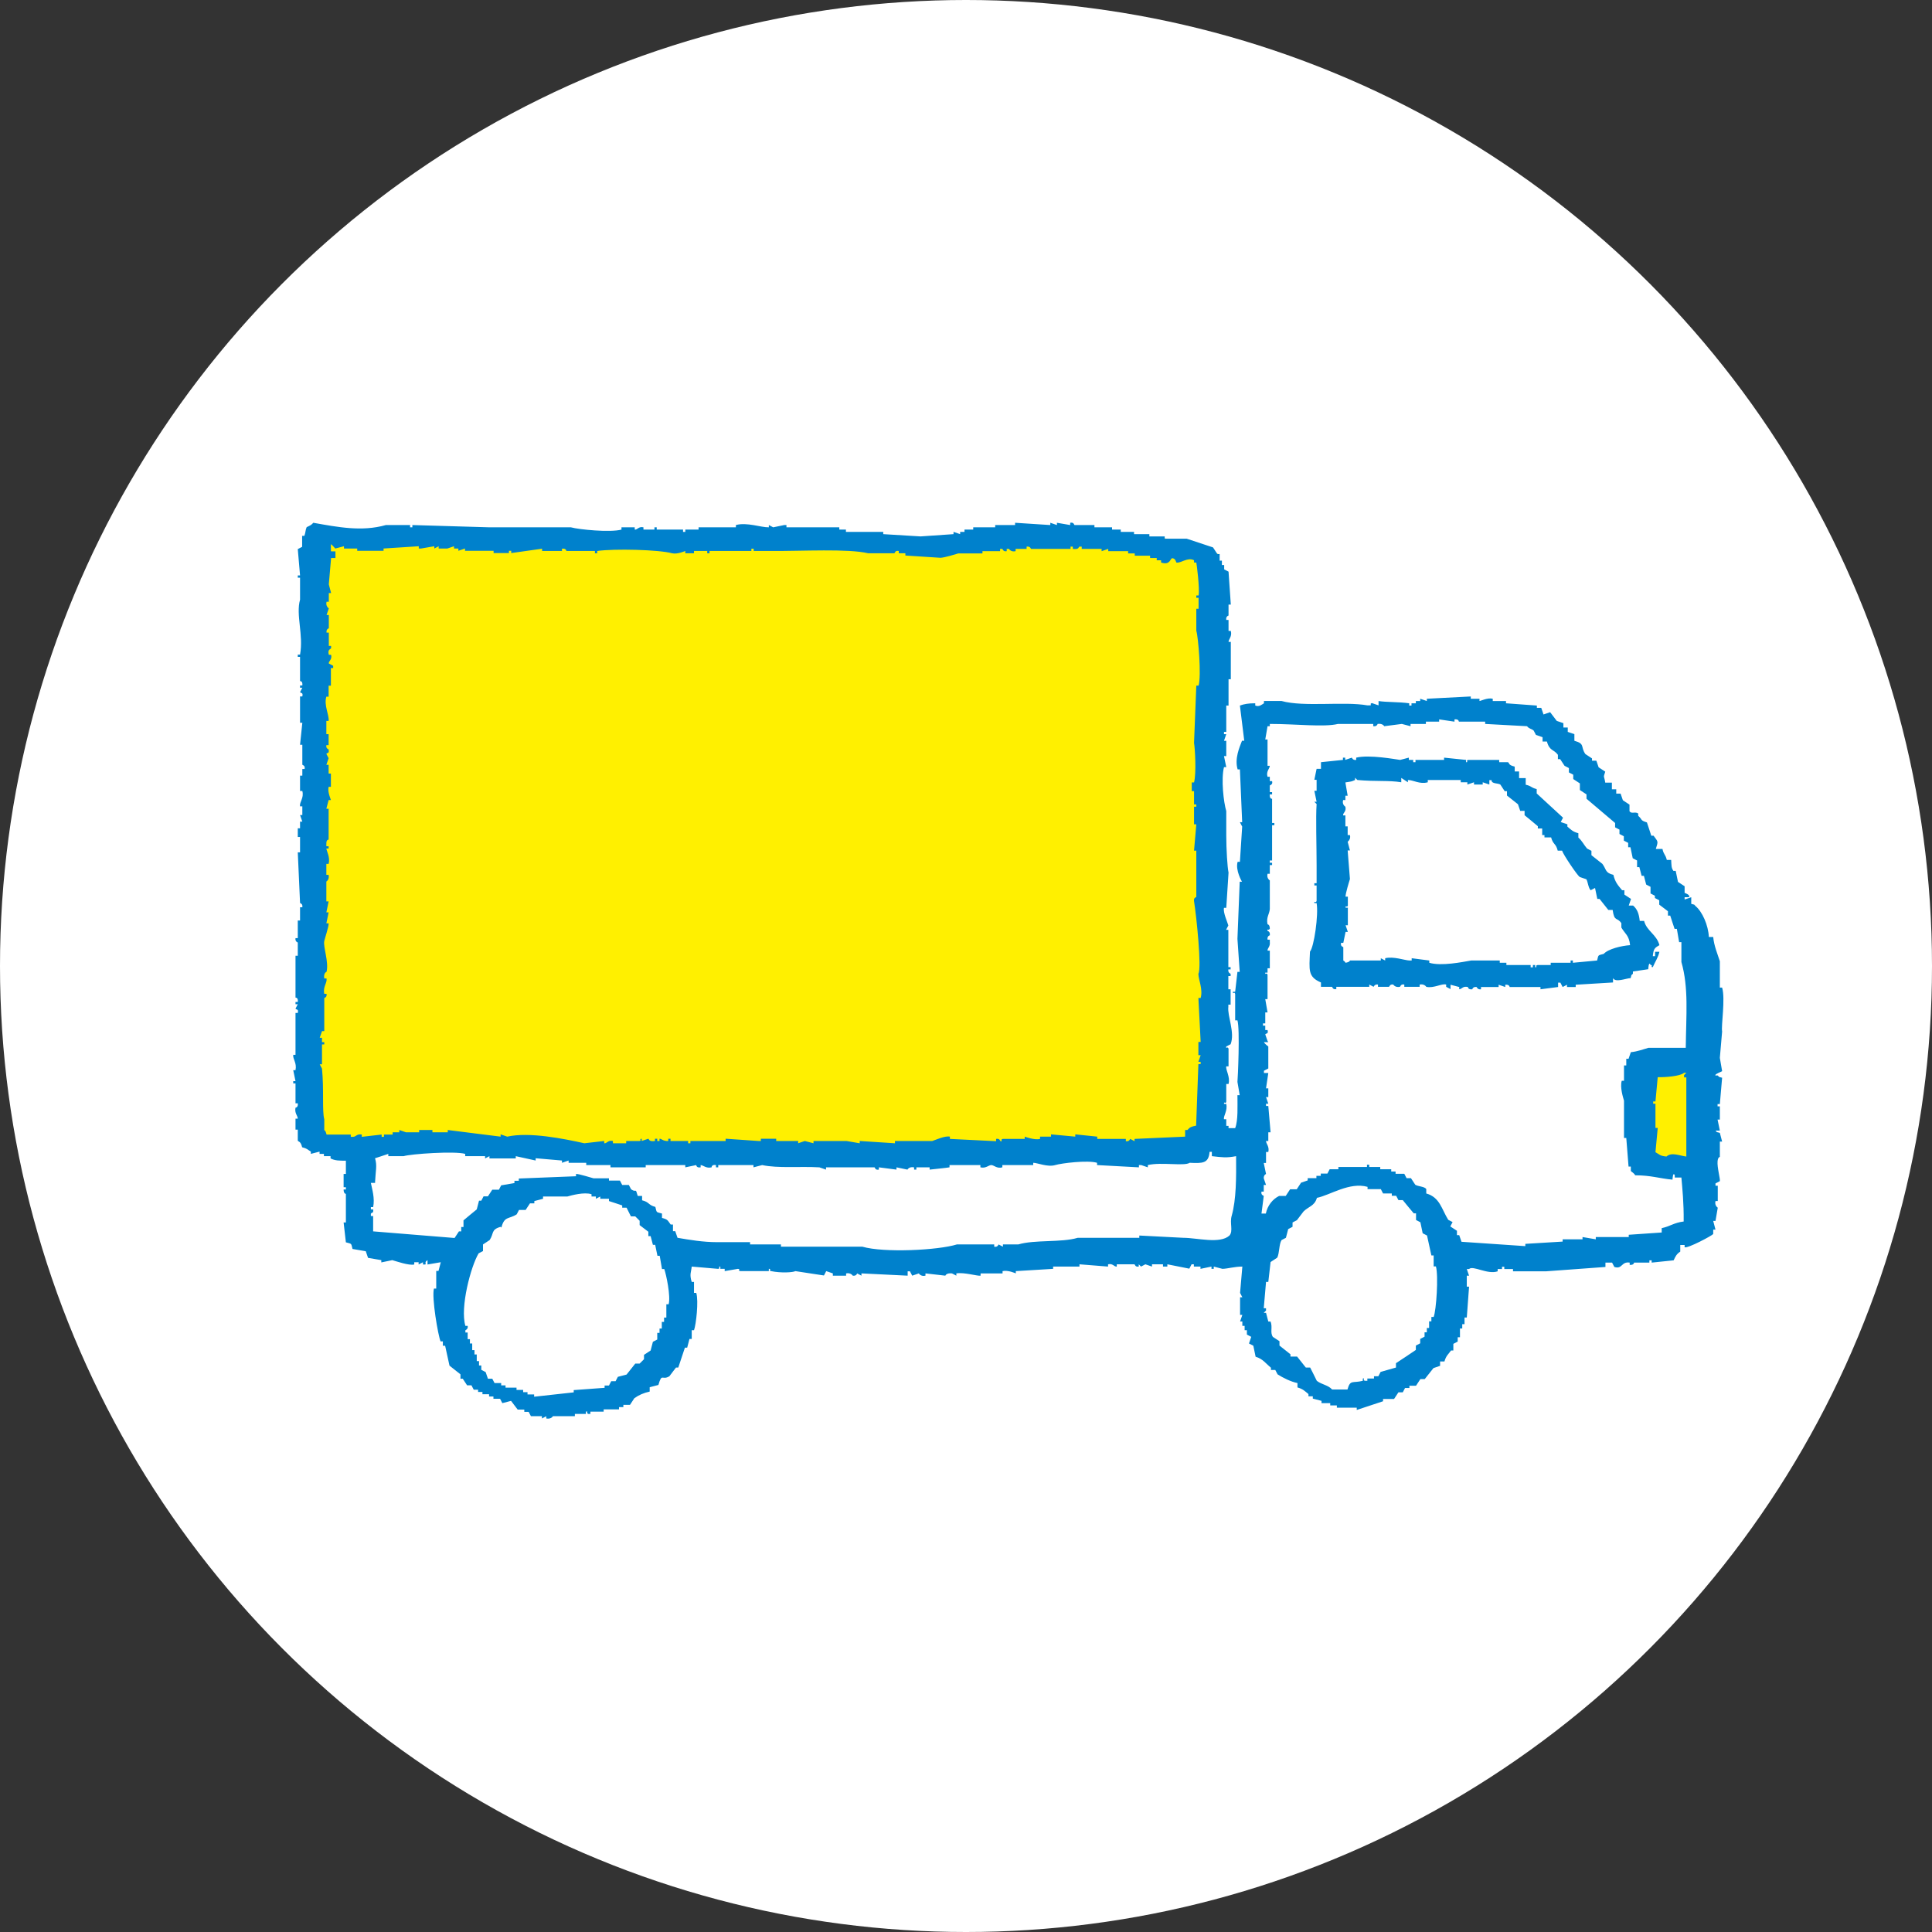
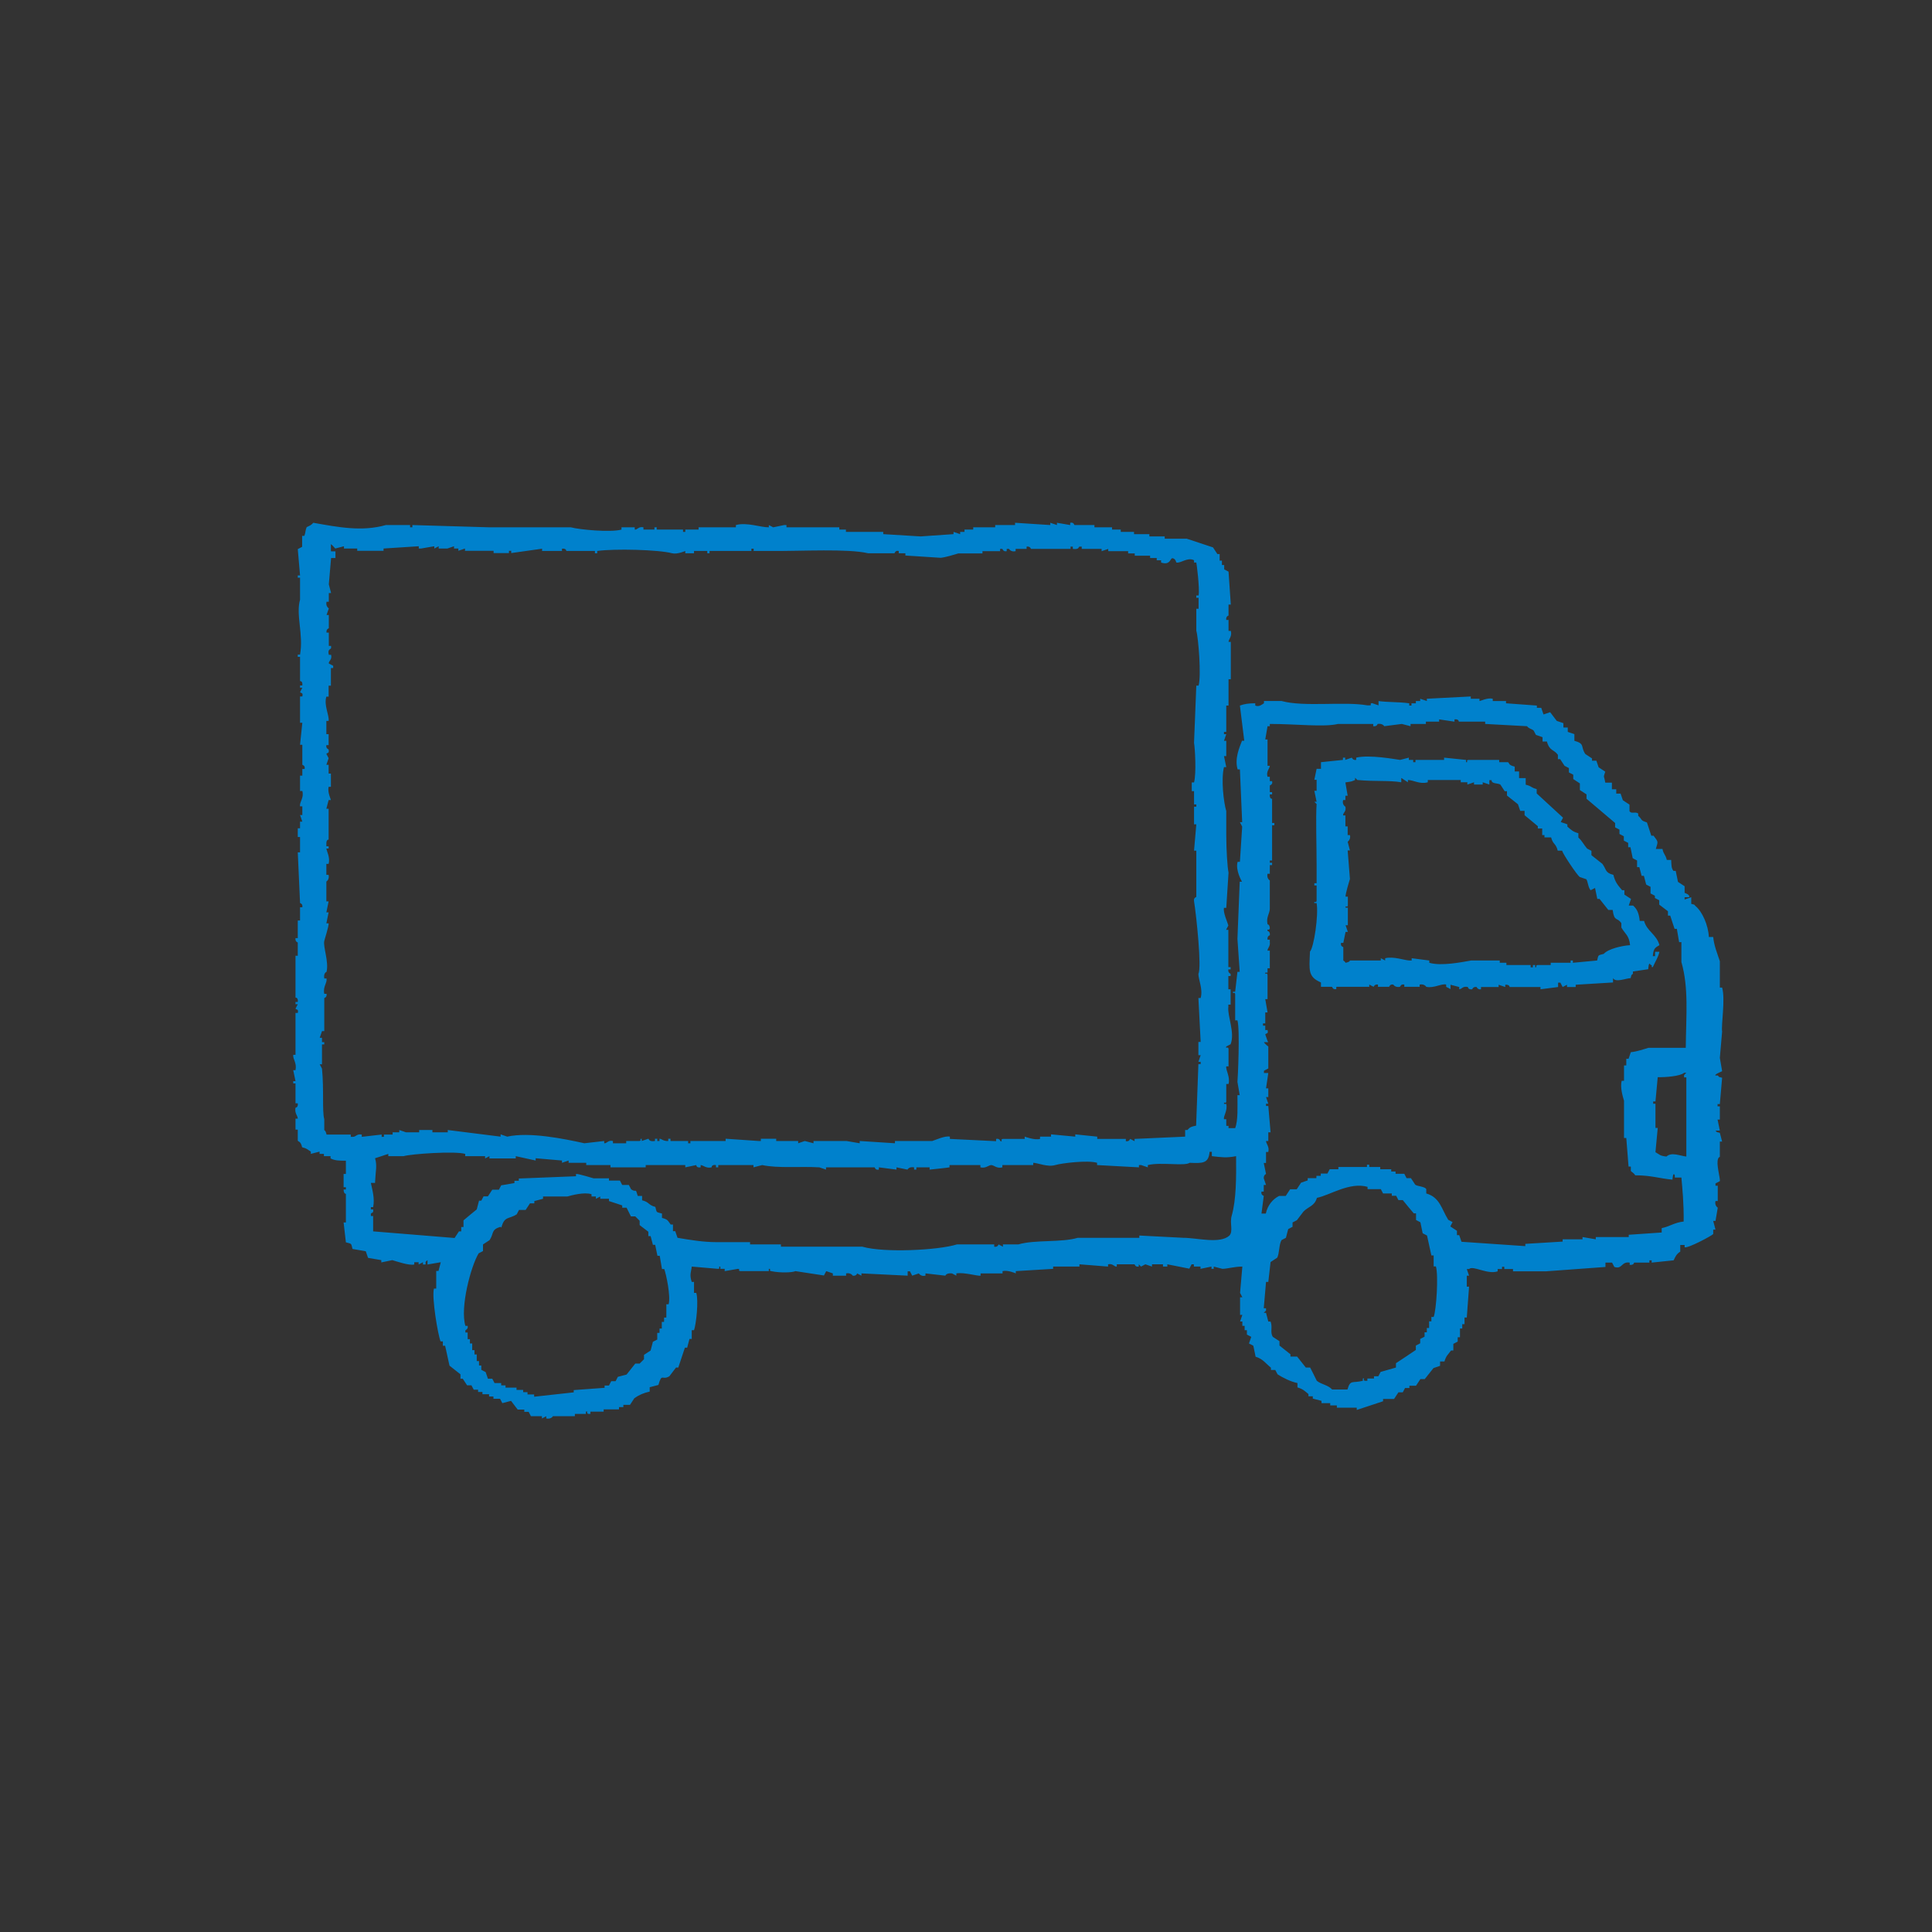
<svg xmlns="http://www.w3.org/2000/svg" id="_レイヤー_2" data-name="レイヤー 2" viewBox="0 0 102 102">
  <rect x="0" y="0" width="102" height="102" fill="#333333" stroke="none" />
  <defs>
    <style>
      .cls-1 {
        fill: #fff;
      }

      .cls-2 {
        fill: #fff000;
      }

      .cls-2, .cls-3 {
        fill-rule: evenodd;
      }

      .cls-3 {
        fill: #0081cc;
      }
    </style>
  </defs>
  <g id="_レイヤー_1-2" data-name="レイヤー 1">
    <g>
-       <circle class="cls-1" cx="51" cy="51" r="51" />
      <g>
-         <polygon class="cls-2" points="18.89 60.51 61.77 60.72 63.78 59.86 64.29 29.23 61.5 28.42 26.8 28.42 16.8 28.21 16.3 59.93 18.89 60.51" />
-         <polygon class="cls-2" points="89.97 55.69 86.67 56.35 86.74 61.27 89.6 61.57 89.97 55.69" />
        <path class="cls-3" d="M72.77,37.01c.44.07,1.06.04,1.63.12v.12h.12v-.12h.23v-.12h.23v-.12c.12.04.23.08.35.12v-.12c.77-.04,1.55-.08,2.32-.12v.12h.46v.12c.06,0,.43-.19.7-.12v.12h.7v.12c.54.04,1.08.08,1.63.12v.12h.23c.04.12.08.23.12.35.12-.04.23-.08.35-.12.12.15.23.31.35.46.12.04.23.08.35.12v.23h.23v.23c.12.04.23.08.35.12v.35c.58.16.31.31.58.7.12.08.23.15.35.23v.12h.23c.04.12.08.23.12.35.12.08.23.15.35.23-.12.36-.06.18,0,.58h.35v.35h.23v.23h.23c.04.12.08.23.12.35.12.08.23.15.35.23v.35c.11.16.3,0,.46.12v.12c.24.21.08.23.46.35.08.23.15.46.23.7h.12c.25.34.25.28.12.7h.35c.07.32.15.26.23.58h.23c.02.3,0,.41.12.58h.12c.04.19.08.39.12.58.12.08.23.15.35.23v.35s.32.1.23.23h-.23v.12c.12-.04.23-.08.35-.12v.35c.23.07.1-.01.23.12.35.29.67,1,.7,1.63h.23c.04.46.23.9.35,1.28v1.39h.12c.18.6-.06,2.02,0,2.32-.04.46-.08.93-.12,1.39.04.23.08.46.12.7,0,.02-.43.17-.35.23h.12c.13.13,0,.05.23.12-.04.46-.08.93-.12,1.39h-.12v.12h.12v.7h-.12c.04.19.08.39.12.58h-.23c.13.13,0,.05.23.12.04.15.08.31.12.46h-.12v.81s-.1,0-.12.23c-.03.32.15.94.12,1.05-.08.04-.15.08-.23.12v.12h.12v.81h-.12c-.06.24.12.35.12.35-.04.23-.08.46-.12.7h-.12c.04.15.08.31.12.46h-.12v.23c-.05.08-1.34.77-1.51.7v-.12h-.23v.35c-.2.13-.25.25-.35.46-.39.04-.77.08-1.16.12v-.12h-.12v.12h-.81s0,.14-.23.12v-.12c-.45-.07-.38.37-.81.23-.04-.08-.08-.15-.12-.23h-.35v.23c-1.05.08-2.09.15-3.14.23h-1.74v-.12h-.46v-.12h-.12v.12h-.23v.12c-.53.19-1.31-.33-1.51-.12h-.12c.04.12.08.23.12.35h-.12v.58h.12c-.04.54-.08,1.08-.12,1.63h-.12v.35h-.12v.23h-.12v.46h-.12v.23c-.08.04-.15.08-.23.12v.35h-.12c-.16.22-.26.27-.35.58h-.23v.23c-.12.04-.23.08-.35.12-.15.19-.31.39-.46.58h-.23c-.08.12-.15.23-.23.35h-.35v.12h-.23c-.04.08-.08.15-.12.23h-.23c-.08.12-.15.23-.23.35h-.58v.12c-.46.15-.93.31-1.39.46v-.12h-1.05v-.12h-.35v-.12h-.46v-.12c-.15-.04-.31-.08-.46-.12v-.12h-.23v-.12c-.21-.17-.28-.26-.58-.35v-.23c-.35-.07-.77-.28-1.05-.46-.04-.08-.08-.15-.12-.23h-.23v-.12c-.27-.22-.43-.47-.81-.58-.04-.19-.08-.39-.12-.58-.08-.04-.15-.08-.23-.12.04-.12.08-.23.12-.35-.08-.04-.15-.08-.23-.12v-.23h-.12v-.23h-.12v-.23h-.12c.04-.12.08-.23.12-.35h-.12v-.93h.12c-.04-.08-.08-.15-.12-.23.04-.46.08-.93.12-1.39-.42,0-.75.11-1.05.12-.15-.04-.31-.08-.46-.12v.12h-.12v-.12c-.19.04-.39.08-.58.12v-.12h-.35v-.12h-.12c-.04.08-.08.15-.12.23-.39-.08-.77-.15-1.16-.23v.12h-.23v-.12h-.58v.12c-.12-.04-.23-.08-.35-.12-.08.04-.15.08-.23.12l-.12-.12v.12c-.2.03-.19-.11-.23-.12h-.93v.12c-.14.02-.2-.18-.46-.12v.12c-.5-.04-1.01-.08-1.51-.12v.12h-1.39v.12c-.66.04-1.32.08-1.97.12v.12s-.42-.19-.7-.12v.12h-1.16v.12c-.17.03-.86-.19-1.28-.12v.12c-.08-.04-.15-.08-.23-.12-.31-.03-.34.11-.35.12-.35-.04-.7-.08-1.05-.12v.12c-.25.06-.35-.12-.35-.12-.12.04-.23.08-.35.12-.04-.08-.08-.15-.12-.23h-.12v.23c-.81-.04-1.63-.08-2.44-.12v.12c-.08-.04-.15-.08-.23-.12,0,0-.03.15-.23.12,0,0-.1-.17-.35-.12v.12h-.7v-.12c-.12-.04-.23-.08-.35-.12-.04.08-.08.15-.12.23-.5-.08-1.01-.15-1.51-.23-.11.07-.76.11-1.28,0-.16-.03.05-.13-.12-.12v.12h-1.51c-.16-.04.05-.1-.12-.12-.23.04-.46.08-.7.12v-.12h-.23v-.12c-.16,0,.05.1-.12.12-.46-.04-.93-.08-1.39-.12-.03.3-.13.41,0,.81h.12v.58h.12c.13.43-.01,1.67-.12,1.97h-.12v.46h-.12c-.04.15-.08.31-.12.46h-.12c-.12.35-.23.7-.35,1.05h-.12c-.12.15-.23.31-.35.46-.39.24-.39-.2-.58.46-.15.04-.31.08-.46.12v.23c-.32.07-.57.18-.81.35-.08.12-.15.23-.23.35h-.35v.12h-.23v.12h-.81v.12h-.7v.12h-.12c-.13-.08.04-.16-.12-.12v.12h-.58v.12h-1.16s-.09.17-.35.12v-.12c-.08.04-.15.08-.23.12v-.12h-.58c-.04-.08-.08-.15-.12-.23h-.23v-.12h-.35c-.12-.15-.23-.31-.35-.46-.15.04-.31.08-.46.12-.04-.08-.08-.15-.12-.23h-.35v-.12h-.23v-.12h-.35v-.12h-.23v-.12h-.23c-.04-.08-.08-.15-.12-.23h-.23c-.08-.12-.15-.23-.23-.35h-.12v-.23c-.19-.15-.39-.31-.58-.46-.08-.35-.15-.7-.23-1.05h-.12v-.23h-.12c-.13-.29-.48-2.33-.35-2.79h.12v-.93h.12c.04-.15.08-.31.12-.46-.23.04-.46.08-.7.12v-.23c-.2.13-.04.18-.12.23h-.12v-.12c-.08.04-.15.08-.23.12v-.12h-.23v.12c-.27.07-.98-.18-1.16-.23-.19.04-.39.08-.58.12v-.12c-.23-.04-.46-.08-.7-.12-.04-.12-.08-.23-.12-.35-.23-.04-.46-.08-.7-.12-.08-.32-.03-.26-.35-.35-.04-.35-.08-.7-.12-1.05h.12v-1.51s-.12.01-.12-.23h.12v-.12h-.12v-.7h.12v-.7c-.35,0-.57,0-.81-.12v-.12h-.35v-.12h-.23v-.12c-.15.04-.31.08-.46.12v-.12c-.2-.12-.19-.16-.46-.23-.08-.34-.2-.28-.23-.35v-.58h-.12v-.58h.12c0-.16-.18-.28-.12-.58,0,0,.15,0,.12-.23h-.12v-1.05h-.12v-.12h.12c-.04-.19-.08-.39-.12-.58h.12c.08-.39-.15-.58-.12-.81h.12v-2.21h.12c.05-.23-.07-.15-.12-.23.04-.08.08-.15.12-.23h-.12v-.12h.12c.03-.25-.12-.23-.12-.23v-2.21h.12v-.7s-.15-.04-.12-.23h.12v-.93h.12v-.7h.12c.03-.2-.11-.2-.12-.23-.04-.89-.08-1.78-.12-2.67h.12v-.81h-.12v-.46h.12v-.35h.12c-.04-.12-.08-.23-.12-.35h.12v-.46h-.12c-.04-.24.22-.43.12-.81h-.12v-.81h.12v-.35h.12c.04-.2-.11-.2-.12-.23v-1.05h-.12c.04-.39.08-.77.12-1.16h-.12v-1.39h.12c.05-.23-.07-.15-.12-.23.04-.08.08-.15.12-.23h-.12v-.12h.12c.03-.25-.12-.23-.12-.23v-1.28h-.12v-.12h.12c.19-1.05-.23-2.1,0-2.9v-1.16h-.12v-.12h.12c-.04-.46-.08-.93-.12-1.39.08-.04.15-.08.23-.12v-.58h.12c.07-.2.05-.31.12-.46.15-.07.25-.11.35-.23,1.3.23,2.56.48,3.83.12h1.28v.12h.12v-.12c1.35.04,2.71.08,4.07.12h4.3c.43.12,2.08.28,2.67.12v-.12h.7v.12c.14.02.2-.18.46-.12v.12h.58v-.12h.12v.12h1.39v.12h.12v-.12h.7v-.12h1.97v-.12c.58-.16,1.33.13,1.74.12v-.12c.08.04.15.08.23.12.19-.04.39-.08.58-.12h.12v.12h2.79v.12h.35v.12h1.97v.12c.66.04,1.32.08,1.97.12.58-.04,1.16-.08,1.74-.12v-.12c.12.04.23.08.35.12v-.12h.23v-.12h.46v-.12h1.16v-.12h1.05v-.12c.62.04,1.24.08,1.86.12v-.12c.12.04.23.08.35.12v-.12c.23.04.46.08.7.12v-.12c.2-.04.2.11.23.12h1.05v.12h.93v.12h.46v.12h.7v.12h.81v.12h.81v.12h1.16c.46.15.93.31,1.39.46.08.12.15.23.23.35h.12v.35h.12v.23h.12v.23c.08.04.15.08.23.12.04.58.08,1.16.12,1.74h-.12v.58s-.15.03-.12.23h.12v.58h.12c.08.29-.12.44-.12.58h.12v1.97h-.12v1.39h-.12v1.39h-.12v.12h.12c-.04.12-.08.23-.12.35h.12v.81h-.12c.04.19.08.39.12.58h-.12c-.16.64-.02,1.86.12,2.32v1.28c0,.75.06,1.69.12,1.97-.04.62-.08,1.24-.12,1.86h-.12c-.06.24.19.77.23.93-.04.08-.08.15-.12.23h.12v1.97h.12v.12h-.12c-.03.19.12.23.12.23v.12h-.12v.7h.12v.81h-.12v.12c-.06.48.36,1.35.12,1.97-.08.04-.15.08-.23.12-.04.16.08-.04.12.12v.93h-.12c-.04.19.22.55.12.93h-.12v.93c-.03.16-.12-.05-.12.12h.12c.08.37-.16.63-.12.81h.12v.35h.12v.12h.35c.16-.41.12-1.15.12-1.74h.12c-.04-.23-.08-.46-.12-.7.02-.16.14-2.77,0-3.25h-.12v-1.39c-.03-.16-.12.05-.12-.12h.12c.04-.35.08-.7.12-1.05h.12c-.04-.58-.08-1.16-.12-1.74.04-1.01.08-2.01.12-3.02h.12s-.36-.6-.23-1.05h.12c.04-.62.08-1.24.12-1.86-.04-.08-.08-.15-.12-.23h.12c-.04-.93-.08-1.86-.12-2.79h-.12c-.17-.57.1-1.17.23-1.51h.12c-.08-.62-.15-1.24-.23-1.86.22-.08.45-.12.81-.12v.12c.21.09.37-.07.46-.12v-.12h.93c1.2.33,3.28.01,4.53.23h.12c.16,0-.04-.08.12-.12.12.04.23.08.35.12v-.23h0ZM17.48,29.11h.23v.35h-.23c-.04.46-.08.93-.12,1.39.04.15.08.31.12.46h-.12v.46h-.12c-.06.24.12.35.12.35-.04.12-.08.23-.12.35h.12v.7s-.15.04-.12.23h.12v.7h.12v.12c-.05.08-.19.06-.12.35h.12c.07.26-.15.34-.12.46.08.04.15.08.23.12v.12h-.12v.93h-.12v.58h-.12c-.14.46.16.98.12,1.28h-.12v.7h.12v.58h-.12c-.03.19.11.21.12.23.04.23-.06.15-.12.23.04.08.08.15.12.23-.04.12-.08.23-.12.35h.12v.46h.12v.7h-.12c-.07.27.12.67.12.7h-.12c-.04.15-.08.31-.12.46h.12v1.63s-.13-.02-.12.23v.12h.12v.12h-.12c.02.15.21.47.12.81h-.12v.58h.12c.05.26-.12.35-.12.35v1.05h.12c-.04.19-.08.39-.12.58h.12c-.04.19-.08.39-.12.58h.12c.02.13-.21.83-.23.93-.07.3.25,1.1.12,1.63,0,0-.17.05-.12.35h.12c.04.24-.2.43-.12.81h.12c.03.2-.11.2-.12.23v1.74h-.12c-.04.12-.08.23-.12.35h.12v.23h.12v.12h-.12v1.05h-.12c.04.08.08.15.12.23.11,1.12,0,2.24.12,2.67v.58s.07,0,.12.23h1.28v.12h.12c.16,0,.19-.17.46-.12v.12c.35-.04.7-.08,1.05-.12v.12h.12v-.12h.46v-.12h.35v-.12c.12.04.23.08.35.12h.7v-.12h.7v.12h.81v-.12c.93.12,1.86.23,2.79.35v-.12c.12.04.23.08.35.12,1.16-.26,2.99.11,4.07.35.35-.04.7-.08,1.05-.12v.12c.14.02.2-.18.46-.12v.12h.7v-.12h.7c.16-.03-.05-.1.12-.12v.12c.12-.04.23-.08.35-.12.04.01.01.17.35.12v-.12h.12v.12h.12v-.12c.09-.01.2.14.46.12v-.12h.12v.12h.93v.12h.12v-.12h1.86v-.12c.58.04,1.16.08,1.74.12h.12v-.12h.81v.12h1.16v.12c.12-.04.23-.08.35-.12.15.04.31.08.46.12v-.12h1.74c.23.04.46.08.7.12v-.12c.62.04,1.24.08,1.86.12v-.12h1.97c.16-.05.68-.29.93-.23v.12c.81.04,1.63.08,2.44.12v-.12c.19-.04.22.11.23.12.16.03-.04-.08.12-.12h1.16v-.12s.53.2.81.12v-.12h.58v-.12c.43.04.85.08,1.28.12v-.12c.39.04.77.08,1.16.12v.12h1.51v.12c.19.03.21-.11.23-.12.08.04.15.08.23.12v-.12c.89-.04,1.78-.08,2.67-.12v-.35h.12c.14-.16.21-.18.46-.23.04-1.08.08-2.17.12-3.25h.12v-.12h-.12c.04-.12.08-.23.12-.35h-.12v-.7h.12c-.04-.77-.08-1.55-.12-2.32h.12c.13-.47-.12-.96-.12-1.28.18-.3-.1-3.02-.23-3.83-.03-.2.11-.2.12-.23v-2.44h-.12c.04-.46.08-.93.12-1.39h-.12v-.93h.12v-.12h-.12v-.7h-.12v-.46h.12c.13-.5.05-1.8,0-2.09.04-1.01.08-2.01.12-3.02h.12c.15-.53-.01-2.53-.12-2.9v-1.16h.12v-.58h-.12v-.12h.12c.07-.36-.11-1.73-.12-1.74h-.12v-.12c-.34-.18-.7.17-.93.12-.02,0-.03-.22-.23-.23-.11.06-.12.38-.58.23v-.12h-.23v-.12h-.35v-.12h-.81v-.12h-.35v-.12h-1.05v-.12c-.12.04-.23.08-.35.12v-.12h-1.05v-.12h-.12c-.07.03,0,.16-.35.12v-.12h-.12v.12h-2.09s-.04-.15-.23-.12v.12h-.58v.12c-.25.06-.35-.12-.35-.12h-.12v.12c-.18.04-.22-.11-.23-.12h-.12v.12h-.93v.12h-1.28c-.2.06-.68.21-.93.23-.62-.04-1.24-.08-1.86-.12v-.12h-.35v-.12c-.2-.04-.2.11-.23.12h-1.39c-1.06-.25-3.48-.11-5.11-.12h-.93v-.12h-.12v.12h-2.21v.12h-.12v-.12h-.7v.12h-.46v-.12s-.42.19-.7.12c-.69-.19-3.05-.25-3.95-.12v.12h-.12v-.12h-1.51s0-.15-.23-.12v.12h-1.05v-.12c-.54.08-1.08.15-1.63.23v-.12h-.12v.12h-.81v-.12h-1.51v-.12c-.12.04-.23.08-.35.12v-.12h-.23v-.12c-.12.04-.23.08-.35.12h-.46v-.12c-.08.04-.15.08-.23.12v-.12c-.23.04-.46.08-.7.12h-.12v-.12c-.62.04-1.24.08-1.86.12v.12h-1.39v-.12h-.7v-.12c-.15.04-.31.08-.46.12,0,0-.18-.21-.23-.23v.35h0ZM66.96,55.02h-.23c.04.09.23.23.23.23v1.16c-.08.04-.15.08-.23.12v.12h.23c-.04.27-.08.54-.12.81h.12v.46h-.12c.04.12.08.23.12.35h-.12v.12h.12c.04.46.08.93.12,1.39h-.12v.46h-.12c0,.14.19.3.12.58h-.12v.58h-.12c.04.19.08.39.12.58,0,0-.13.05-.12.23.04.12.08.23.12.35h-.12v.35h-.12c-.04.19.11.21.12.23-.04.31-.08.62-.12.93h.23c.09-.43.36-.76.7-.93h.35c.08-.12.15-.23.23-.35h.35c.08-.12.15-.23.23-.35.12-.04.23-.08.35-.12v-.12h.46v-.12h.23v-.12h.35c.04-.08.08-.15.12-.23h.46v-.12h1.51v-.12h.12v.12h.58v.12h.58v.12h.23v.12h.46c.04.08.08.15.12.23h.23c.08.12.15.23.23.35.14.09.5.09.58.23v.23c.72.2.81.83,1.16,1.39.08.04.15.08.23.12-.04.08-.08.15-.12.23.12.08.23.15.35.23v.23h.12c.04.12.08.23.12.35,1.12.08,2.25.15,3.37.23v-.12c.66-.04,1.32-.08,1.97-.12v-.12h1.05v-.12c.23.04.46.08.7.12v-.12h1.74v-.12c.58-.04,1.16-.08,1.74-.12v-.23c.44-.09.65-.29,1.16-.35.01-.99-.07-1.74-.12-2.32h-.35v-.12c-.1-.22-.12.23-.12.23-.68-.06-1.13-.23-1.97-.23-.07-.13-.2-.18-.23-.23v-.23h-.12c-.04-.5-.08-1.01-.12-1.51h-.12v-1.97c-.05-.17-.22-.7-.12-1.05h.12v-.81h.12v-.35h.12c.04-.12.08-.23.12-.35.34-.03.68-.16.93-.23h1.97c.02-1.74.16-3.17-.23-4.53v-1.05h-.12c-.04-.23-.08-.46-.12-.7h-.12c-.08-.23-.15-.46-.23-.7h-.12v-.23c-.15-.12-.31-.23-.46-.35v-.23c-.08-.04-.15-.08-.23-.12v-.12c-.08-.04-.15-.08-.23-.12v-.35c-.08-.04-.15-.08-.23-.12-.04-.15-.08-.31-.12-.46h-.12c-.04-.15-.08-.31-.12-.46h-.12v-.35c-.08-.04-.15-.08-.23-.12-.04-.19-.08-.39-.12-.58h-.12v-.23c-.08-.04-.15-.08-.23-.12v-.23c-.08-.04-.15-.08-.23-.12v-.23c-.08-.04-.15-.08-.23-.12v-.23c-.5-.43-1.01-.85-1.51-1.28v-.23c-.12-.08-.23-.15-.35-.23v-.35c-.12-.08-.23-.15-.35-.23v-.23c-.08-.04-.15-.08-.23-.12v-.23c-.08-.04-.15-.08-.23-.12-.08-.12-.15-.23-.23-.35h-.12v-.23c-.22-.3-.44-.19-.58-.7h-.23v-.23c-.12-.04-.23-.08-.35-.12-.04-.08-.08-.15-.12-.23-.13-.11-.23-.08-.35-.23-.74-.04-1.47-.08-2.21-.12v-.12h-1.39s0-.15-.23-.12v.12c-.27-.04-.54-.08-.81-.12v.12h-.7v.12h-.81v.12c-.15-.04-.31-.08-.46-.12-.31.04-.62.08-.93.12,0,0-.08-.16-.35-.12,0,0-.03.15-.23.12v-.12h-1.86c-.73.18-2.21,0-3.6,0v.12h-.12c-.04.23-.08.46-.12.7h.12v1.39h.12c0,.14-.21.3-.12.58h.12v.23h.12c.05.19-.11.21-.12.23v.35h.12v.12h-.12c-.02.26.12.23.12.23v1.28h.12v.12h-.12v1.86h-.12v.12h.12v.12h-.12v.46h-.12c-.06.25.12.35.12.35v1.51c-.02.27-.2.44-.12.81,0,0,.12,0,.12.23-.09.14-.15-.05-.12.12,0,0,.15.02.12.23,0,0-.15.03-.12.23h.12v.12c.03.26-.13.32-.12.46h.12v.93h-.12v.23h-.12c-.02.16.09-.05.12.12v1.28h-.12c.04.23.08.46.12.7h-.12v.58h-.12v.12h.12v.23h.12c.06.22-.07.16-.12.23.04.12.08.23.12.35h0ZM79.97,40.5v.23h.23v.35h.35v.35c.32.07.26.15.58.23v.23c.46.43.93.85,1.39,1.28-.04.08-.08.15-.12.23.12.04.23.08.35.12v.12c.2.17.28.27.58.35v.23c.19.16.3.4.46.58.08.04.15.08.23.12v.23c.19.15.39.31.58.46.23.32.13.46.58.58.09.39.25.56.46.81h.12v.23c.12.08.23.15.35.23-.04.12-.08.23-.12.35h.23c.22.19.31.43.35.81h.23c.14.54.66.71.81,1.28-.26.15-.31.19-.35.58h.12v-.23h.23c-.07.31-.23.53-.35.81-.16,0,.05-.09-.12-.12-.1-.22-.12.23-.12.23-.27.04-.54.08-.81.12v.12c-.13.13-.05,0-.12.23-.25.01-.8.25-.93,0v.23c-.66.04-1.32.08-1.97.12v.12h-.46v-.12c-.08.04-.15.08-.23.12-.04-.08-.08-.15-.12-.23h-.12v.23c-.31.04-.62.08-.93.12v-.12h-1.63s0-.14-.23-.12v.12c-.12-.04-.23-.08-.35-.12v.12h-.93v.12c-.18.03-.23-.12-.23-.12-.2-.03-.23.12-.23.12-.23.03-.23-.12-.23-.12-.28-.06-.3.1-.46.12v-.12c-.15-.04-.31-.08-.46-.12v.23c-.08-.04-.15-.08-.23-.12v-.12c-.22-.07-.66.21-1.05.12,0,0-.1-.17-.35-.12v.12h-.81v-.12c-.19-.04-.21.11-.23.12-.26.05-.35-.12-.35-.12-.19-.03-.2.11-.23.12h-.58v-.12c-.18-.03-.23.12-.23.12-.08-.04-.15-.08-.23-.12v.12h-1.74v.12c-.2.04-.2-.11-.23-.12h-.58v-.23c-.7-.3-.62-.65-.58-1.63.21-.23.46-1.94.35-2.56h-.12c-.02-.16.08.04.12-.12v-.81h-.12v-.12h.12v-.93c0-1.07-.05-2.55,0-3.25l-.12-.12h.12c-.04-.19-.08-.39-.12-.58h.12v-.58h-.12c.04-.19.08-.39.12-.58h.23v-.35c.39-.04.77-.08,1.16-.12v-.12h.12v.12c.12-.04.23-.08.35-.12,0,0,.05.15.23.12v-.12c.7-.17,2.08.09,2.32.12.15-.04.31-.08.46-.12v.12h.23v.12h.12v-.12h1.51v-.12c.39.04.77.08,1.16.12v.12c.16.01-.05-.09.12-.12h1.63v.12h.46c.09.04,0,.15.35.23h0ZM71.03,41.31c.04.23.08.46.12.7h-.12v.23h-.12c-.07.24.12.35.12.35.06.27-.14.32-.12.46h.12v.58h.12v.46h.12c.06.23-.12.35-.12.35.04.15.08.31.12.46h-.12c.04.5.08,1.01.12,1.51-.03.09-.25.81-.23.93h.12v.46c-.03.16-.13-.05-.12.12h.12v.93h-.12c.04.12.08.23.12.35h-.12c-.04.19-.08.39-.12.58h-.12c-.04.2.11.2.12.23v.7c.13.1.02-.01.12.12.23-.04.23-.12.23-.12h1.63v-.12c.08.04.15.08.23.12v-.12c.44-.11,1.02.11,1.28.12h.12v-.12c.31.04.62.08.93.12v.12c.63.19,1.75-.04,2.21-.12h1.51v.12h.35v.12h1.28v.12h.12v-.12h.12v.12c.16-.01-.04-.08.12-.12h.7v-.12h1.05v-.12h.12v.12c.43-.04.85-.08,1.28-.12.08-.32.03-.26.35-.35.23-.26.94-.43,1.39-.46-.05-.52-.27-.6-.46-.93v-.23c-.23-.34-.37-.05-.46-.7h-.23c-.15-.19-.31-.39-.46-.58h-.12c-.04-.19-.08-.39-.12-.58-.08.04-.15.08-.23.12-.13-.12-.15-.47-.23-.58-.12-.04-.23-.08-.35-.12-.14-.1-.88-1.2-.93-1.39h-.23c-.1-.4-.24-.3-.35-.7h-.35v-.12h-.12v-.35h-.23v-.12c-.23-.19-.46-.39-.7-.58v-.23h-.23c-.04-.12-.08-.23-.12-.35-.19-.15-.39-.31-.58-.46v-.23h-.12c-.08-.12-.15-.23-.23-.35-.12-.08-.48-.03-.46-.23h-.12v.23c-.12-.04-.23-.08-.35-.12v.12h-.46v-.12c-.12.04-.23.08-.35.12v-.12h-.35v-.12h-1.74v.12c-.42.12-.76-.12-1.05-.12v.12c-.12-.08-.23-.15-.35-.23v.23c-.66-.11-1.33-.03-2.32-.12l-.12-.12v.12c-.18.08-.19.08-.46.12h0ZM87.52,56.87c-.04.43-.08.85-.12,1.28h-.12v.12h.12v1.28h.12c-.04.43-.08.85-.12,1.28.24.13.21.19.58.23.27-.25.7-.04,1.05,0v-4.18h-.12v-.12l.12-.12h-.12c-.2.18-.99.24-1.39.23h0ZM19.81,62.45h-.23c.06.32.22.81.12,1.28h-.12v.12h.12c.03.23-.07.14-.12.23v.12h.12v.81c1.43.12,2.87.23,4.3.35.08-.12.15-.23.23-.35h.12v-.23h.12v-.35c.23-.19.46-.39.7-.58.04-.15.08-.31.12-.46h.12c.04-.08.08-.15.12-.23h.23c.08-.12.15-.23.23-.35h.35c.04-.08.08-.15.12-.23.23-.04.46-.08.7-.12v-.12h.23v-.12c1.01-.04,2.01-.08,3.02-.12v-.12c.12-.02.84.21.93.23h.81v.12h.58c.04.08.08.15.12.23h.35c.04.08.08.15.12.23.3.21.21-.13.35.35h.23v.23c.4.1.3.24.7.35.08.32.03.26.35.35v.23c.32.08.3.14.46.35h.12v.35h.12c.04.12.08.23.12.35.65.11,1.34.23,2.09.23h1.74v.12h1.63v.12h4.3c1.14.33,3.99.19,4.99-.12h1.97v.12c.18.04.23-.12.23-.12.08.04.15.08.23.12v-.12h.81c.88-.26,2.27-.09,3.14-.35h3.25v-.12c.77.04,1.55.08,2.32.12.73,0,1.94.34,2.44-.12.21-.24,0-.66.12-1.05.24-.86.24-2,.23-3.14-.53.1-.73.06-1.28,0v-.23h-.12c-.05.62-.37.61-1.05.58-.28.19-1.5-.05-2.21.12v.12c-.12-.04-.23-.08-.35-.12h-.12v.12c-.74-.04-1.47-.08-2.21-.12v-.12c-.5-.15-1.87.02-2.21.12-.4.12-.94-.12-1.16-.12v.12h-1.63v.12c-.29.08-.43-.11-.58-.12-.15,0-.29.19-.58.12v-.12h-1.63v.12c-.08.02-1.05.12-1.05.12v-.12h-.7v.12h-.12v-.12c-.27-.05-.35.12-.35.12-.19-.04-.39-.08-.58-.12v.12c-.31-.04-.62-.08-.93-.12v.12c-.2.04-.2-.11-.23-.12h-2.56v.12c-.12-.04-.23-.08-.35-.12-1.01-.06-2.19.06-3.02-.12-.15.04-.31.08-.46.12v-.12h-1.86v.12h-.12v-.12c-.24-.04-.23.12-.23.12-.29.07-.43-.11-.58-.12v.12c-.23.04-.23-.12-.23-.12-.19.04-.39.08-.58.12v-.12h-2.09v.12h-1.86v-.12h-1.28v-.12h-.93v-.12c-.12.04-.23.08-.35.12v-.12c-.46-.04-.93-.08-1.39-.12v.12c-.35-.08-.7-.15-1.05-.23v.12h-1.39v-.12c-.08.04-.15.08-.23.12v-.12h-1.05v-.12c-.53-.16-2.87,0-3.25.12h-.81v-.12c-.23.08-.46.15-.7.23.12.4.03.64,0,1.28h0ZM69.52,63.26c-.12.41-.44.44-.7.7-.12.15-.23.31-.35.46-.08.04-.15.08-.23.12v.23c-.08.04-.15.08-.23.12-.04.15-.08.31-.12.46-.08.04-.15.08-.23.12-.14.22-.11.71-.23.93-.12.08-.23.15-.35.23-.04.35-.08.7-.12,1.05h-.12c-.04.46-.08.93-.12,1.39h.12v.12l-.12.12h.12c.04.15.08.31.12.46h.12c.12.31-.04.57.12.81.12.08.23.15.35.23v.23c.19.15.39.31.58.46v.12h.35c.15.19.31.39.46.58h.23c.12.23.23.46.35.7.25.2.6.22.81.46h.81c.15-.54.26-.32.81-.46v-.12c.16-.04-.05.09.12.12h.12v-.12h.35v-.12h.23c.04-.08.08-.15.12-.23.27-.08.54-.15.81-.23v-.23c.35-.23.7-.46,1.05-.7v-.23c.08-.04.15-.08.23-.12v-.23c.08-.04.15-.08.23-.12v-.23h.12v-.23h.12v-.35h.12v-.23h.12c.14-.35.26-2.17.12-2.67h-.12v-.58h-.12c-.08-.35-.15-.7-.23-1.05-.08-.04-.15-.08-.23-.12-.04-.19-.08-.39-.12-.58-.08-.04-.15-.08-.23-.12v-.35h-.12c-.19-.23-.39-.46-.58-.7h-.23c-.04-.08-.08-.15-.12-.23h-.23v-.12h-.46c-.04-.08-.08-.15-.12-.23h-.7v-.12c-.95-.27-1.98.44-2.67.58h0ZM26.43,64.77c-.52.15-.34.34-.58.7-.12.08-.23.15-.35.23v.35c-.08.04-.15.08-.23.12-.41.68-.99,2.85-.7,3.83h.12c.04.17-.12.23-.12.23v.12h.12v.35h.12v.23h.12v.35h.12v.23h.12v.35h.12v.23h.12v.23c.08.04.15.08.23.12.04.12.08.23.12.35h.23c.04.08.08.15.12.23h.35v.12h.23v.12h.58v.12h.35v.12h.23v.12h.35v.12c.7-.08,1.39-.15,2.09-.23v-.12c.54-.04,1.08-.08,1.63-.12v-.12h.23c.04-.08.08-.15.12-.23h.23c.04-.08.08-.15.12-.23.15-.04.31-.08.46-.12.15-.19.31-.39.46-.58h.23l.23-.23v-.23c.12-.08.23-.15.35-.23.04-.15.08-.31.12-.46.08-.04.15-.08.23-.12v-.35h.12v-.23h.12v-.35h.12v-.23h.12v-.7h.12c.12-.42-.13-1.59-.23-1.86h-.12c-.04-.23-.08-.46-.12-.7h-.12c-.04-.19-.08-.39-.12-.58h-.12c-.04-.15-.08-.31-.12-.46h-.12v-.23c-.15-.12-.31-.23-.46-.35v-.23l-.23-.23h-.23c-.08-.15-.15-.31-.23-.46h-.23v-.12c-.23-.08-.46-.15-.7-.23v-.12h-.46v-.12c-.08.04-.15.08-.23.12v-.12h-.23v-.12c-.38-.13-1.07.06-1.28.12h-1.28v.12c-.15.04-.31.08-.46.12v.12h-.23c-.08.12-.15.23-.23.35h-.35c-.04.08-.08.15-.12.23-.42.27-.65.08-.81.7h0Z" />
      </g>
    </g>
  </g>
</svg>